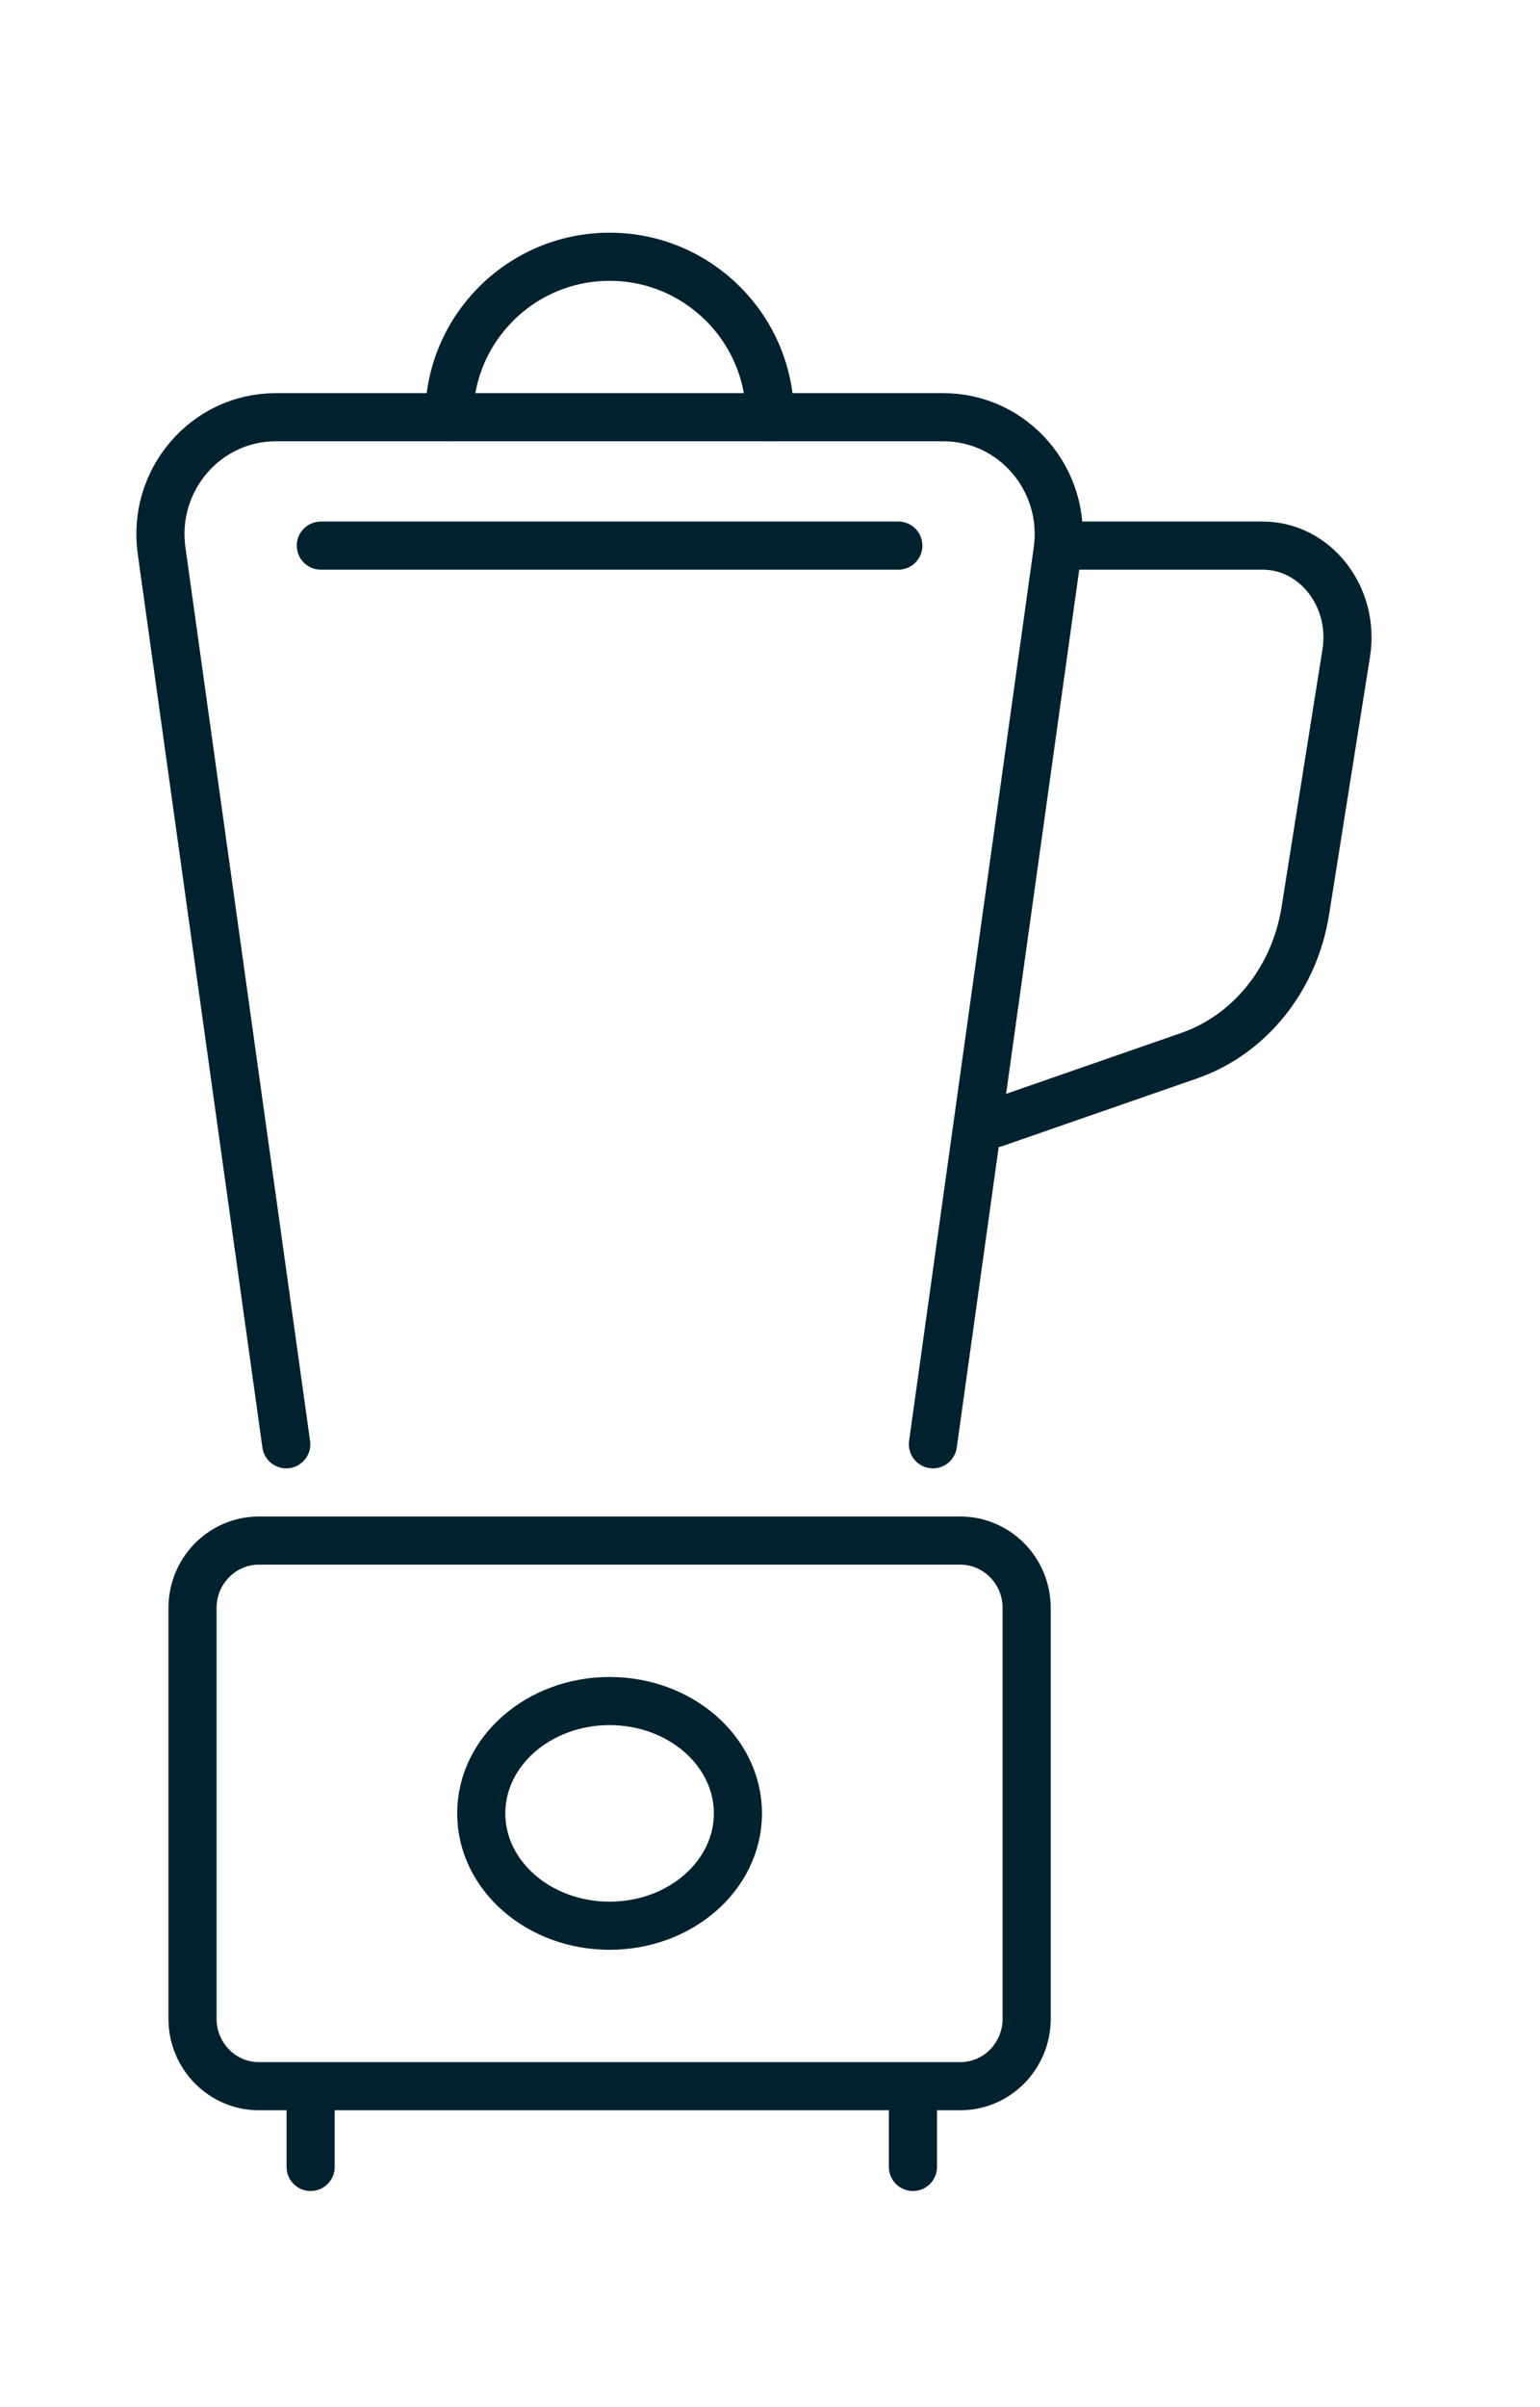
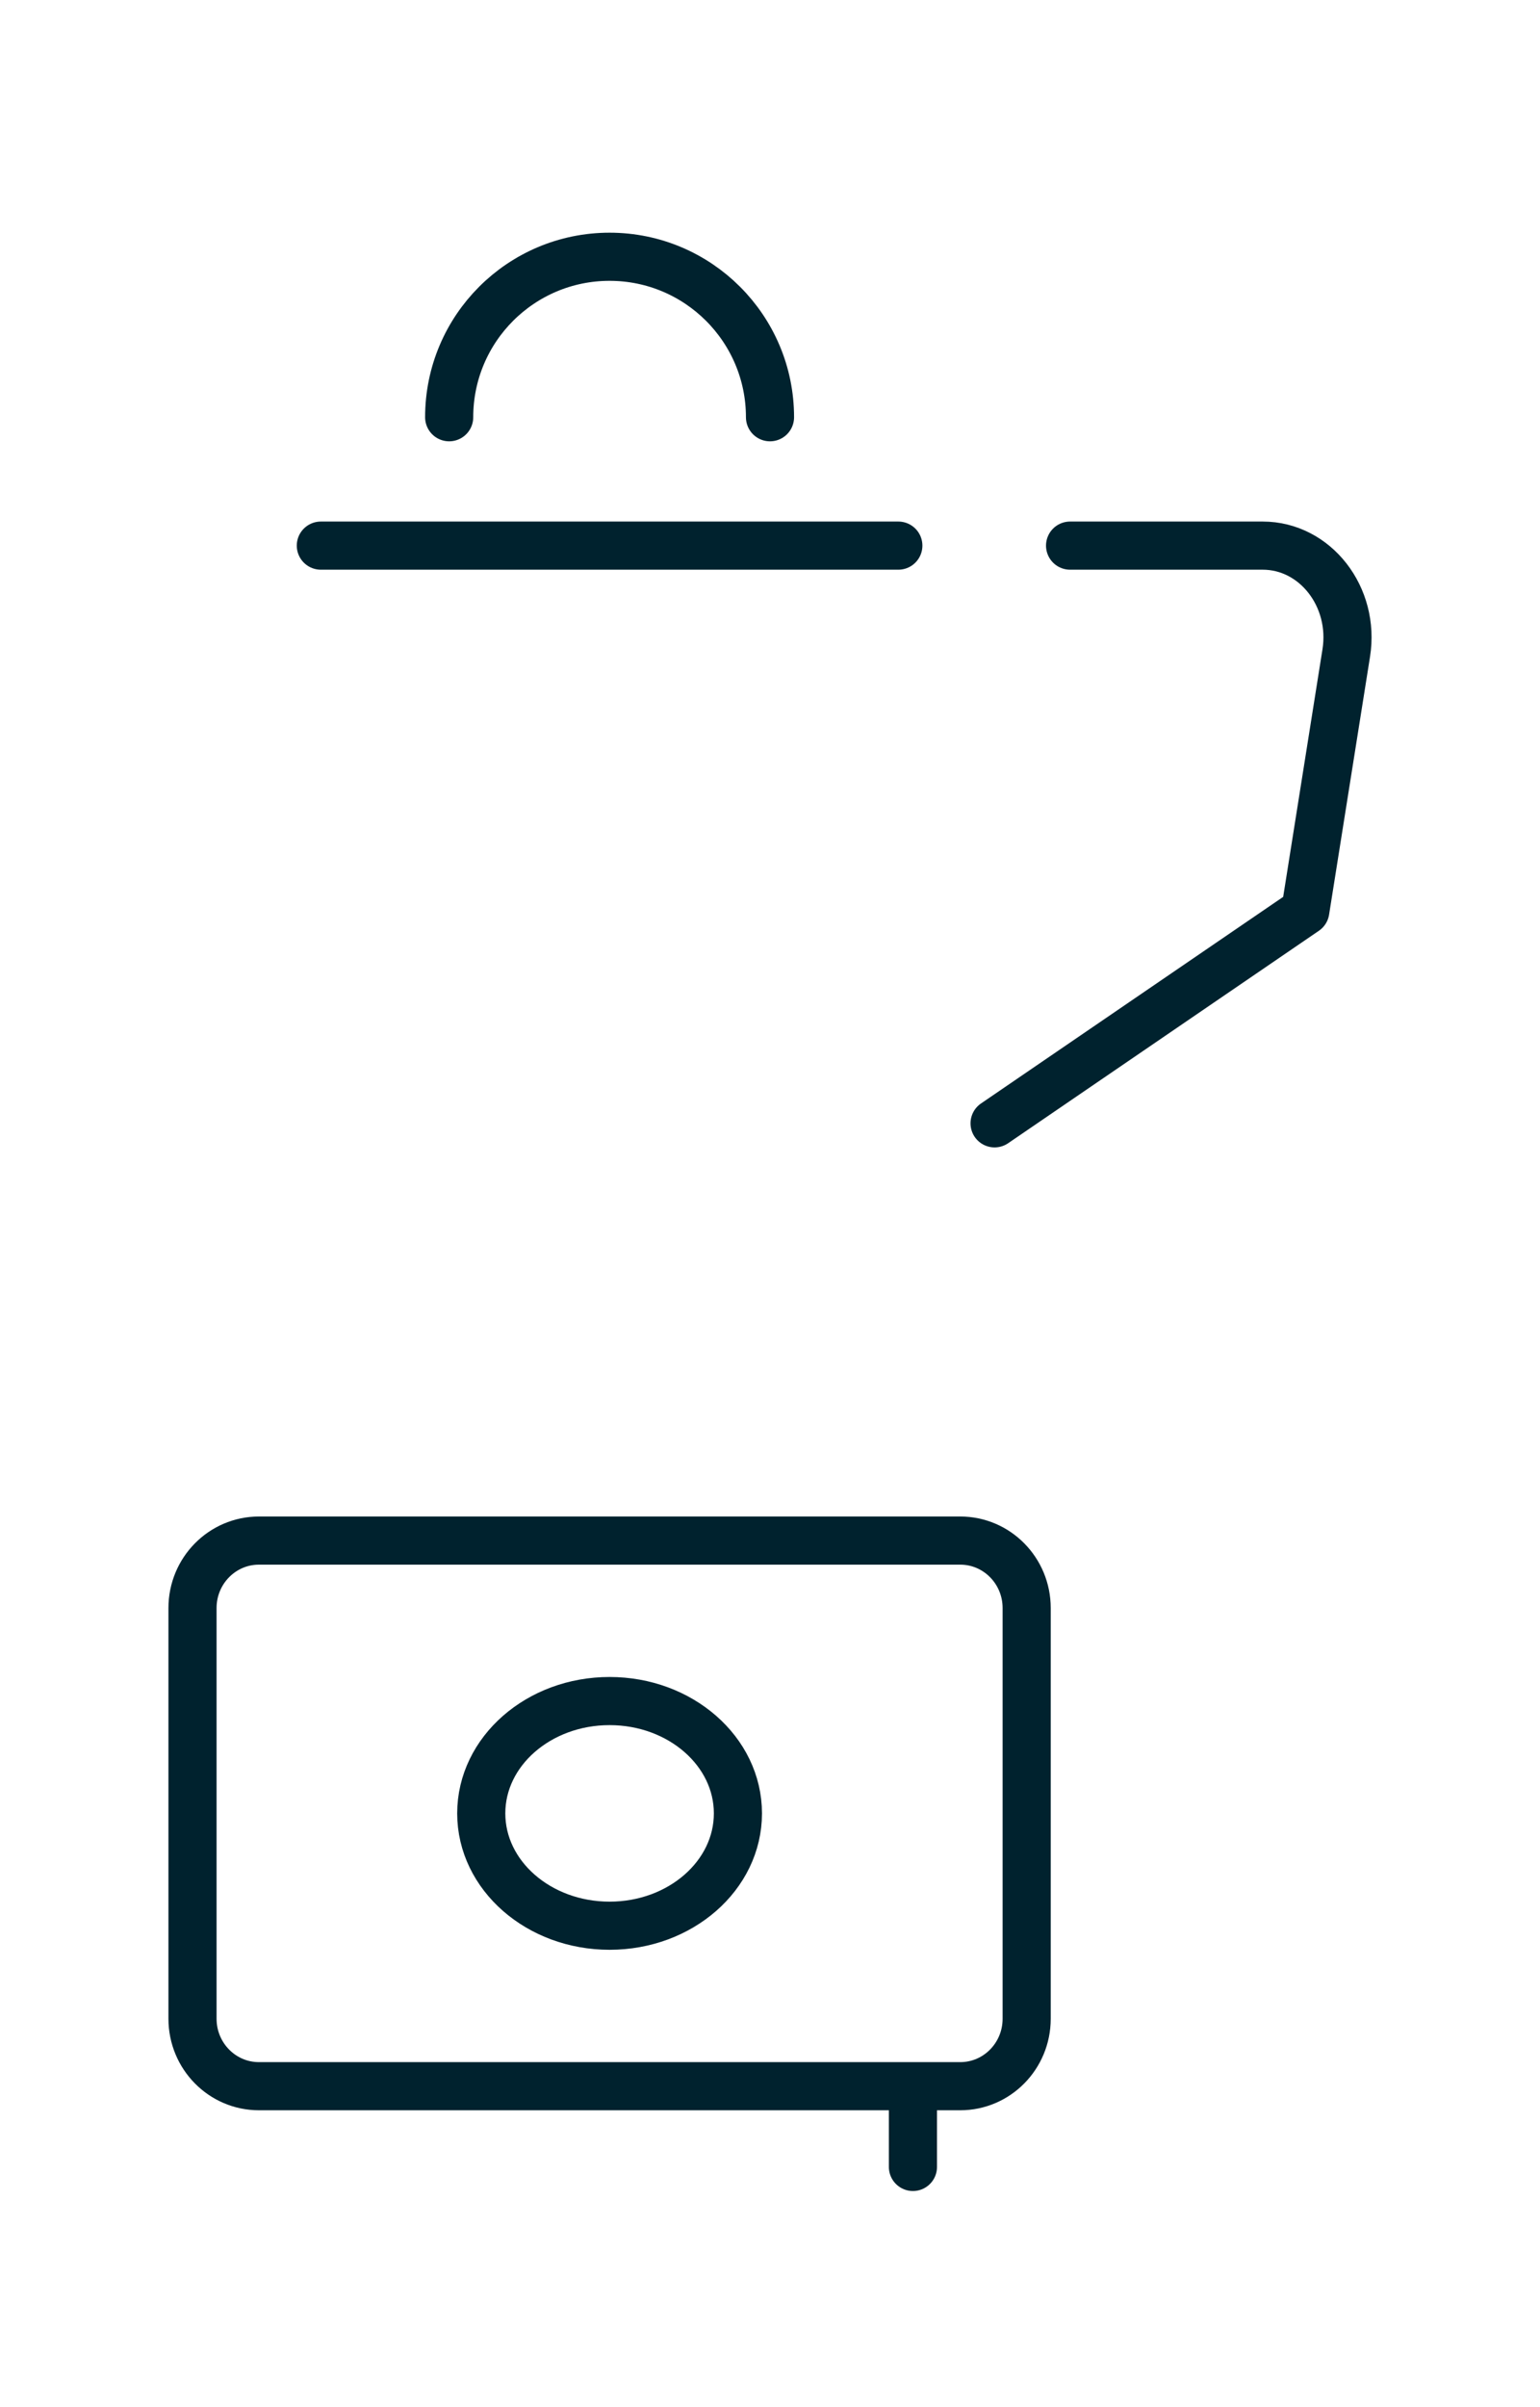
<svg xmlns="http://www.w3.org/2000/svg" width="48" height="75" viewBox="0 0 48 75" fill="none">
  <path d="M29.93 48H8.07C6.927 48 6 48.941 6 50.102V62.898C6 64.059 6.927 65 8.07 65H29.93C31.073 65 32 64.059 32 62.898V50.102C32 48.941 31.073 48 29.93 48Z" stroke="#00222E" stroke-width="1.5" stroke-linecap="round" stroke-linejoin="round" />
-   <path d="M8.922 45L5.036 17.154C4.73 14.961 6.409 13 8.593 13H29.407C31.591 13 33.27 14.961 32.964 17.154L29.078 45" stroke="#00222E" stroke-width="1.5" stroke-linecap="round" stroke-linejoin="round" />
-   <path d="M9.682 65.377V67.516" stroke="#00222E" stroke-width="1.5" stroke-linecap="round" stroke-linejoin="round" />
  <path d="M28.455 65.377V67.516" stroke="#00222E" stroke-width="1.5" stroke-linecap="round" stroke-linejoin="round" />
  <path d="M19 60C21.209 60 23 58.433 23 56.5C23 54.567 21.209 53 19 53C16.791 53 15 54.567 15 56.5C15 58.433 16.791 60 19 60Z" stroke="#00222E" stroke-width="1.5" stroke-linecap="round" stroke-linejoin="round" />
  <path d="M24 13C24 10.239 21.761 8 19 8C16.238 8 14 10.239 14 13" stroke="#00222E" stroke-width="1.5" stroke-linecap="round" stroke-linejoin="round" />
  <path d="M10 17H28" stroke="#00222E" stroke-width="1.5" stroke-linecap="round" stroke-linejoin="round" />
-   <path d="M33.353 17H39.357C40.995 17 42.239 18.598 41.961 20.346L40.685 28.381C40.349 30.497 38.955 32.234 37.068 32.891L31 35" stroke="#00222E" stroke-width="1.5" stroke-linecap="round" stroke-linejoin="round" />
+   <path d="M33.353 17H39.357C40.995 17 42.239 18.598 41.961 20.346L40.685 28.381L31 35" stroke="#00222E" stroke-width="1.5" stroke-linecap="round" stroke-linejoin="round" />
</svg>